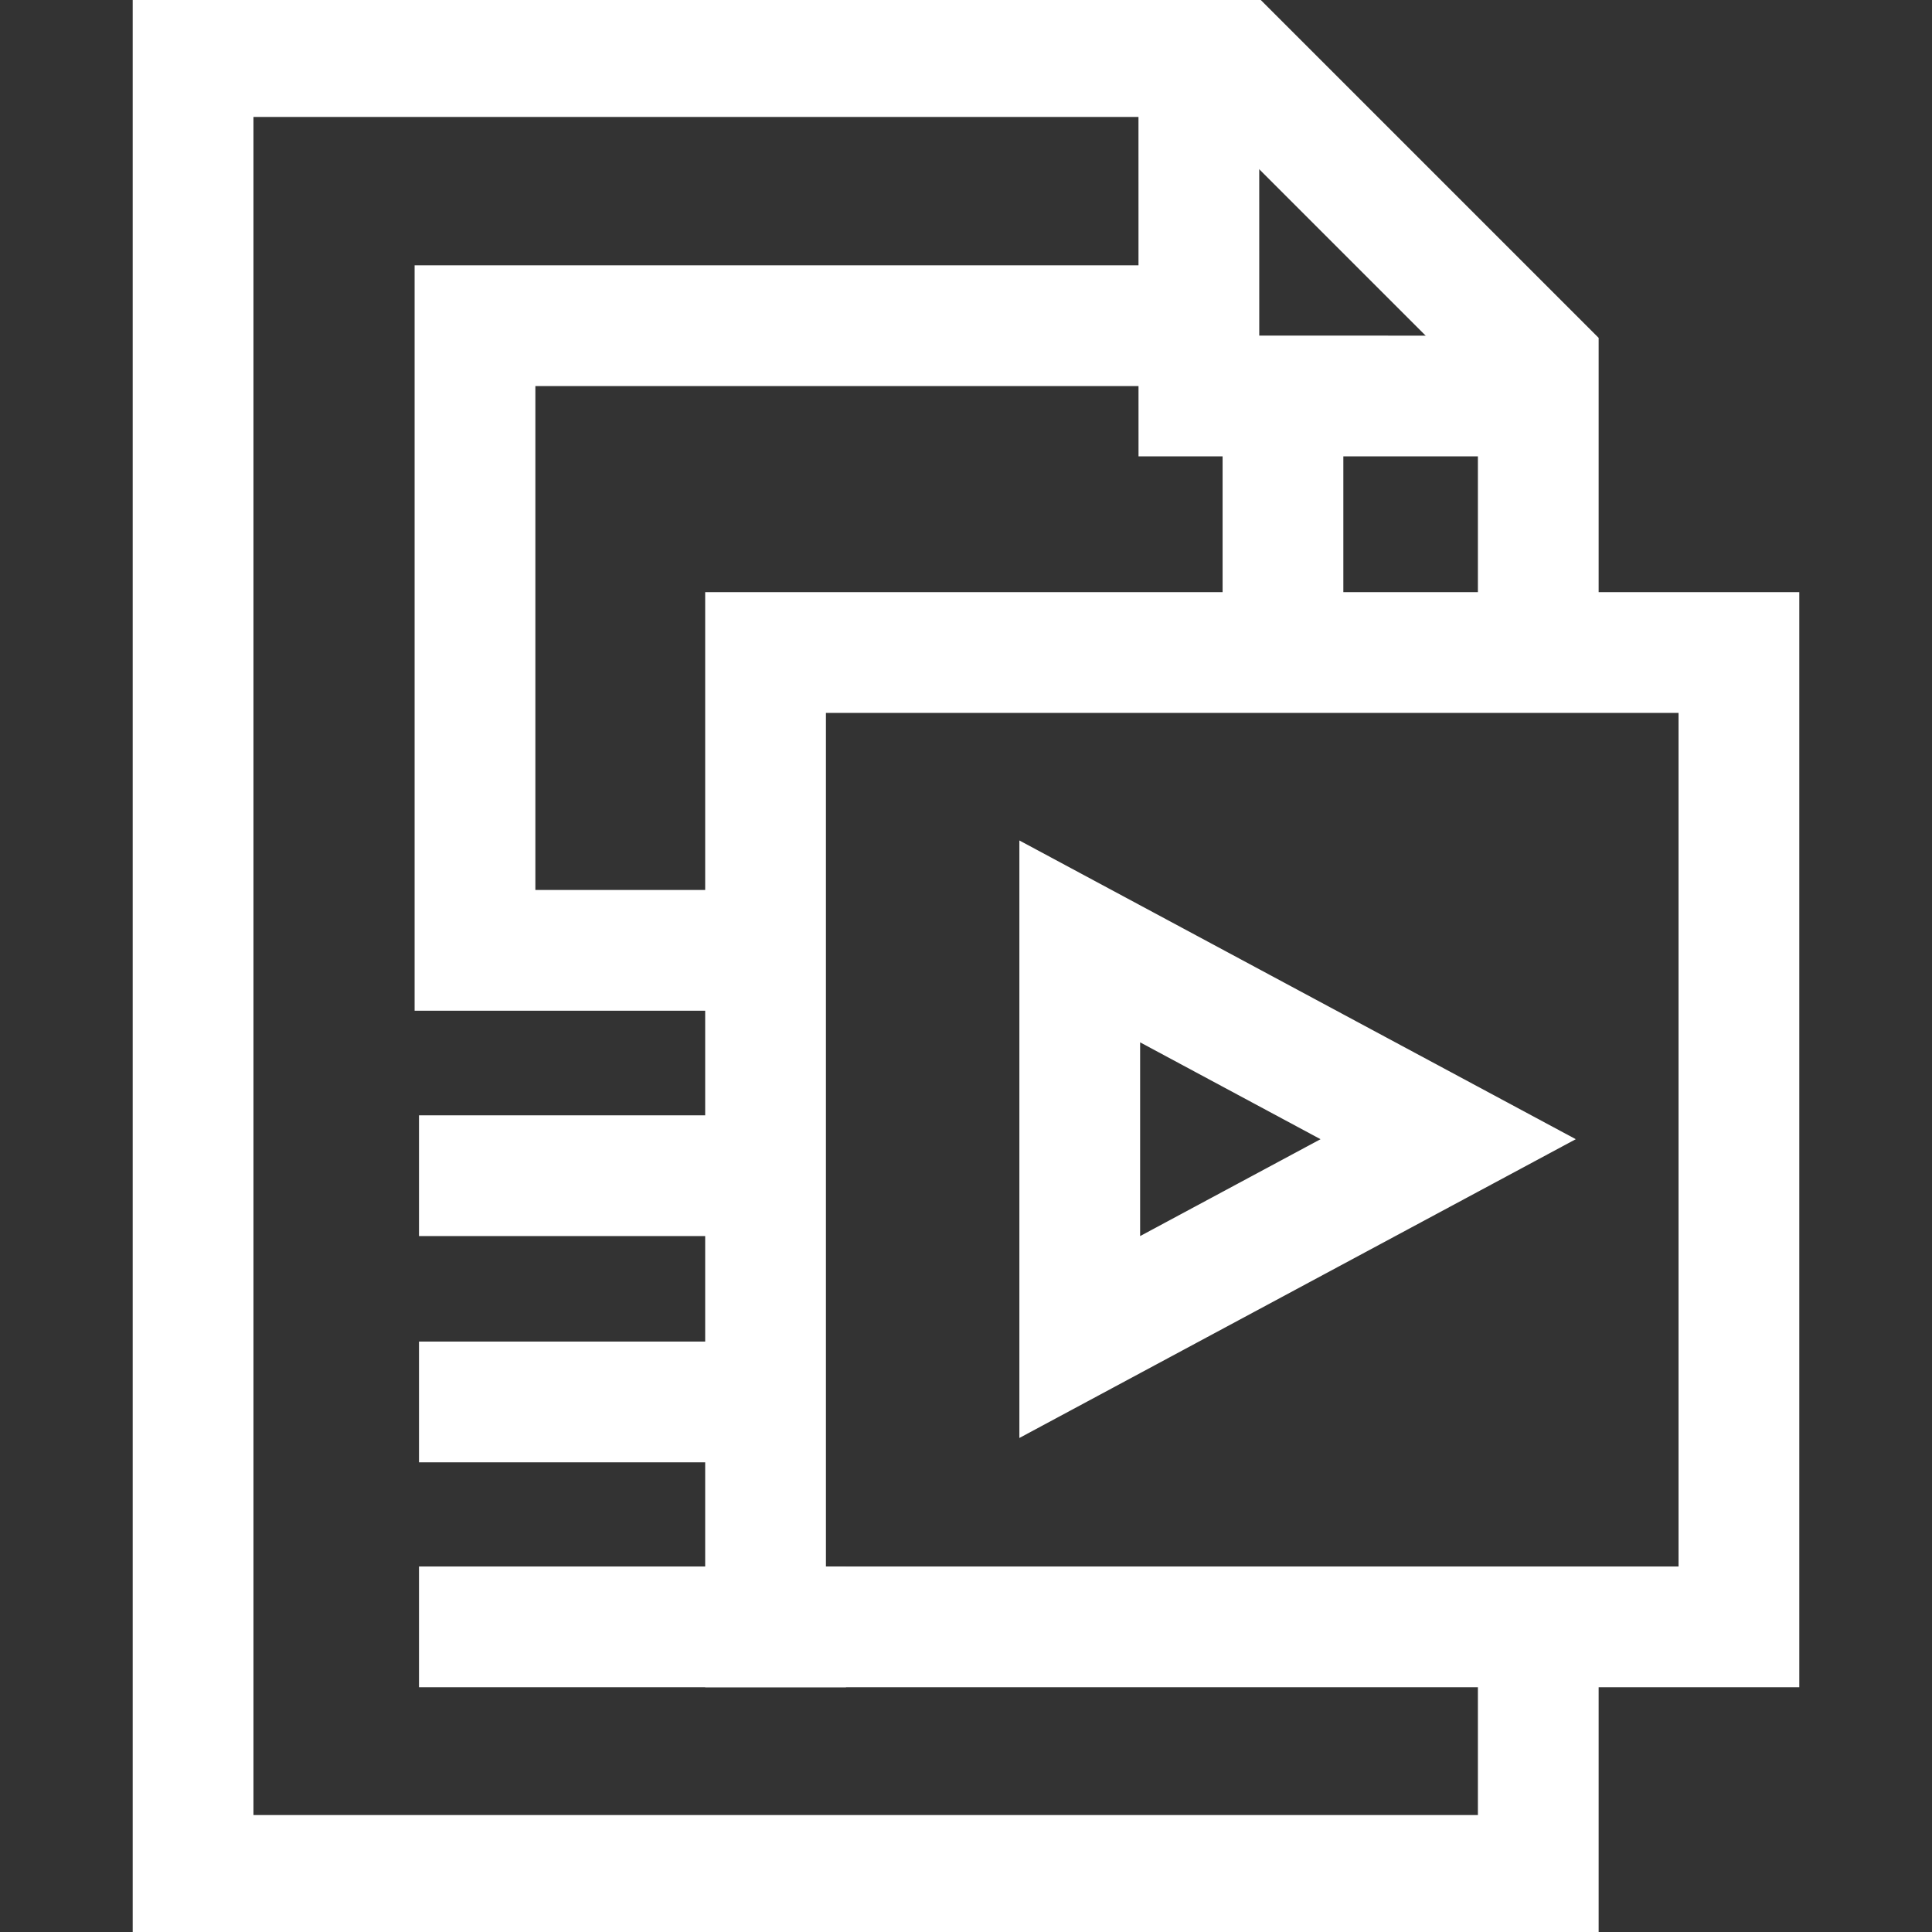
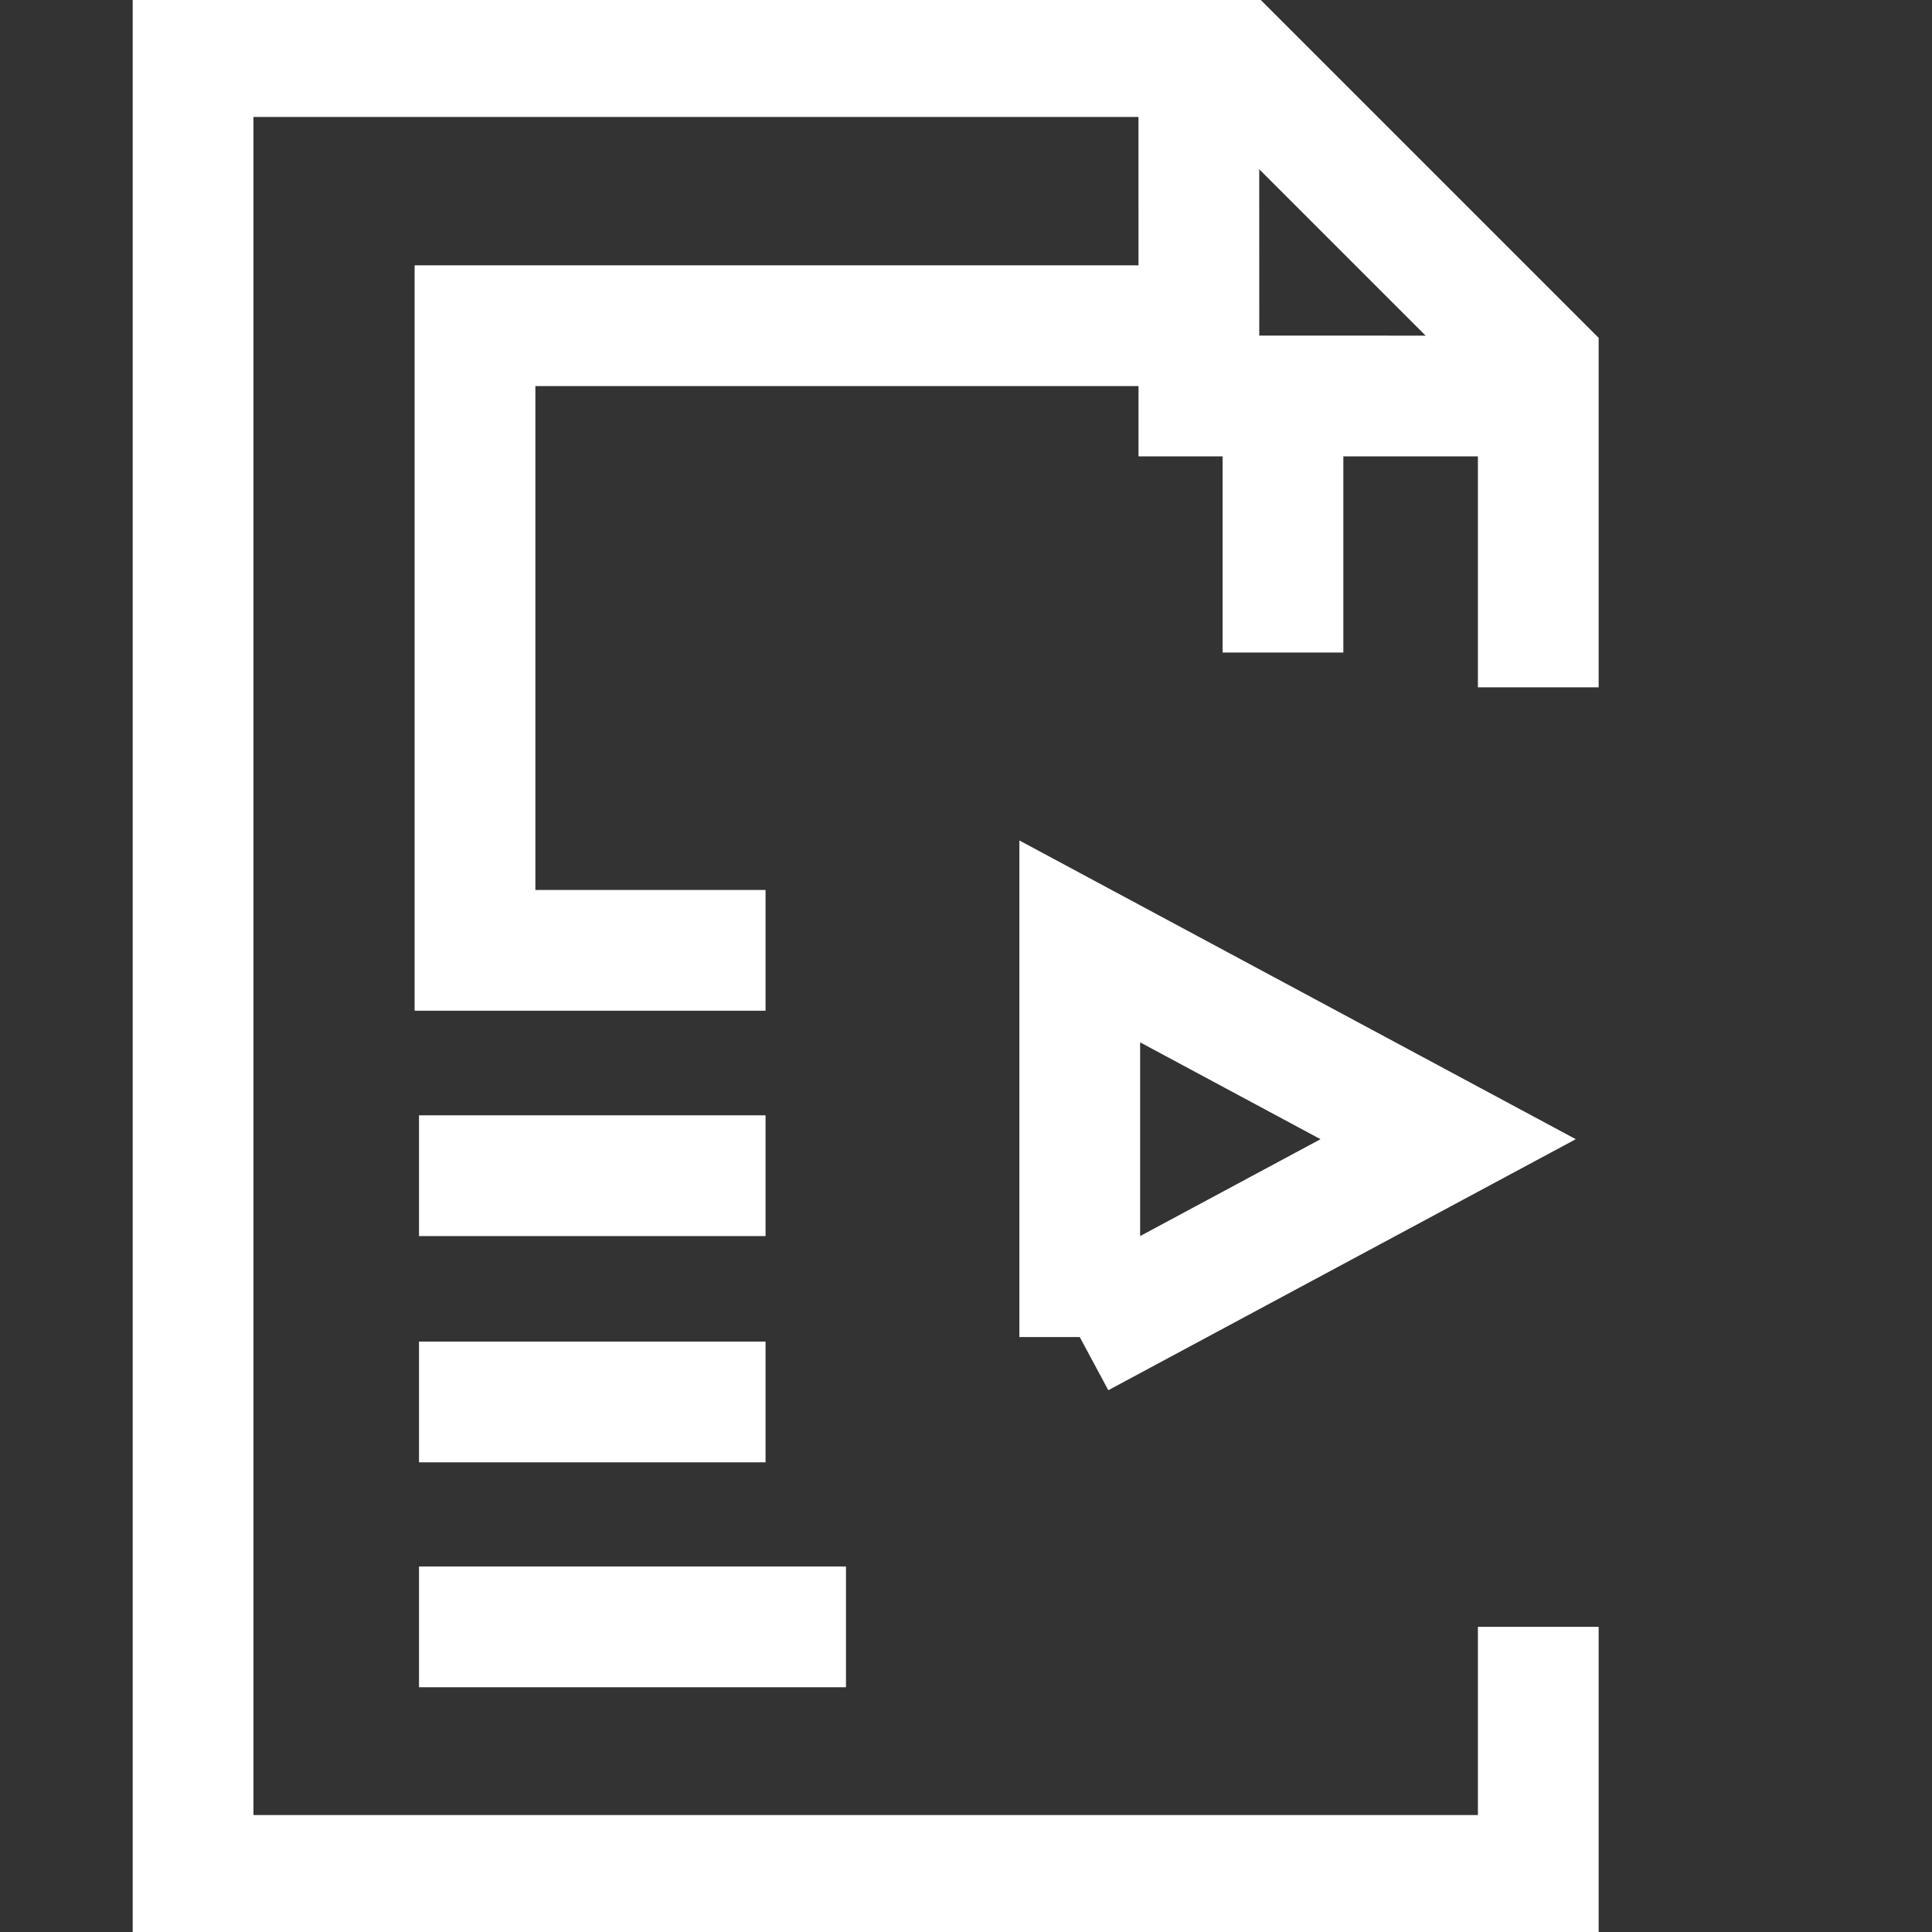
<svg xmlns="http://www.w3.org/2000/svg" width="48" height="48" viewBox="0 0 48 48" fill="none">
  <rect x="0" y="0" width="48" height="48" fill="#333333" stroke="none" />
  <g clip-path="url(#clip0_149_549)">
    <path d="M38.218 40.419V46.595H4.797V1.406H30.608C33.58 4.378 35.246 6.044 38.218 9.016V17.076" stroke="white" stroke-width="3" stroke-miterlimit="10" />
    <path d="M29.785 1.406L29.786 9.838L38.218 9.839" stroke="white" stroke-width="3" stroke-miterlimit="10" />
-     <path d="M43.203 16.212H19.02V40.419H43.203V16.212Z" stroke="white" stroke-width="3" stroke-miterlimit="10" />
-     <path d="M26.826 33.218V23.389L35.979 28.303L26.826 33.218Z" stroke="white" stroke-width="3" stroke-miterlimit="10" />
+     <path d="M26.826 33.218V23.389L35.979 28.303L26.826 33.218" stroke="white" stroke-width="3" stroke-miterlimit="10" />
    <path d="M31.875 16.212V9.839" stroke="white" stroke-width="3" stroke-miterlimit="10" />
    <path d="M29.759 8.092H11.801V23.611H19.02" stroke="white" stroke-width="3" stroke-miterlimit="10" />
    <path d="M10.41 34.831H19.02" stroke="white" stroke-width="3" stroke-miterlimit="10" />
    <path d="M10.41 40.419H21.018" stroke="white" stroke-width="3" stroke-miterlimit="10" />
    <path d="M10.41 29.21H19.02" stroke="white" stroke-width="3" stroke-miterlimit="10" />
  </g>
  <defs>
    <clipPath id="clip0_149_549">
      <rect width="48" height="48" fill="white" />
    </clipPath>
  </defs>
</svg>